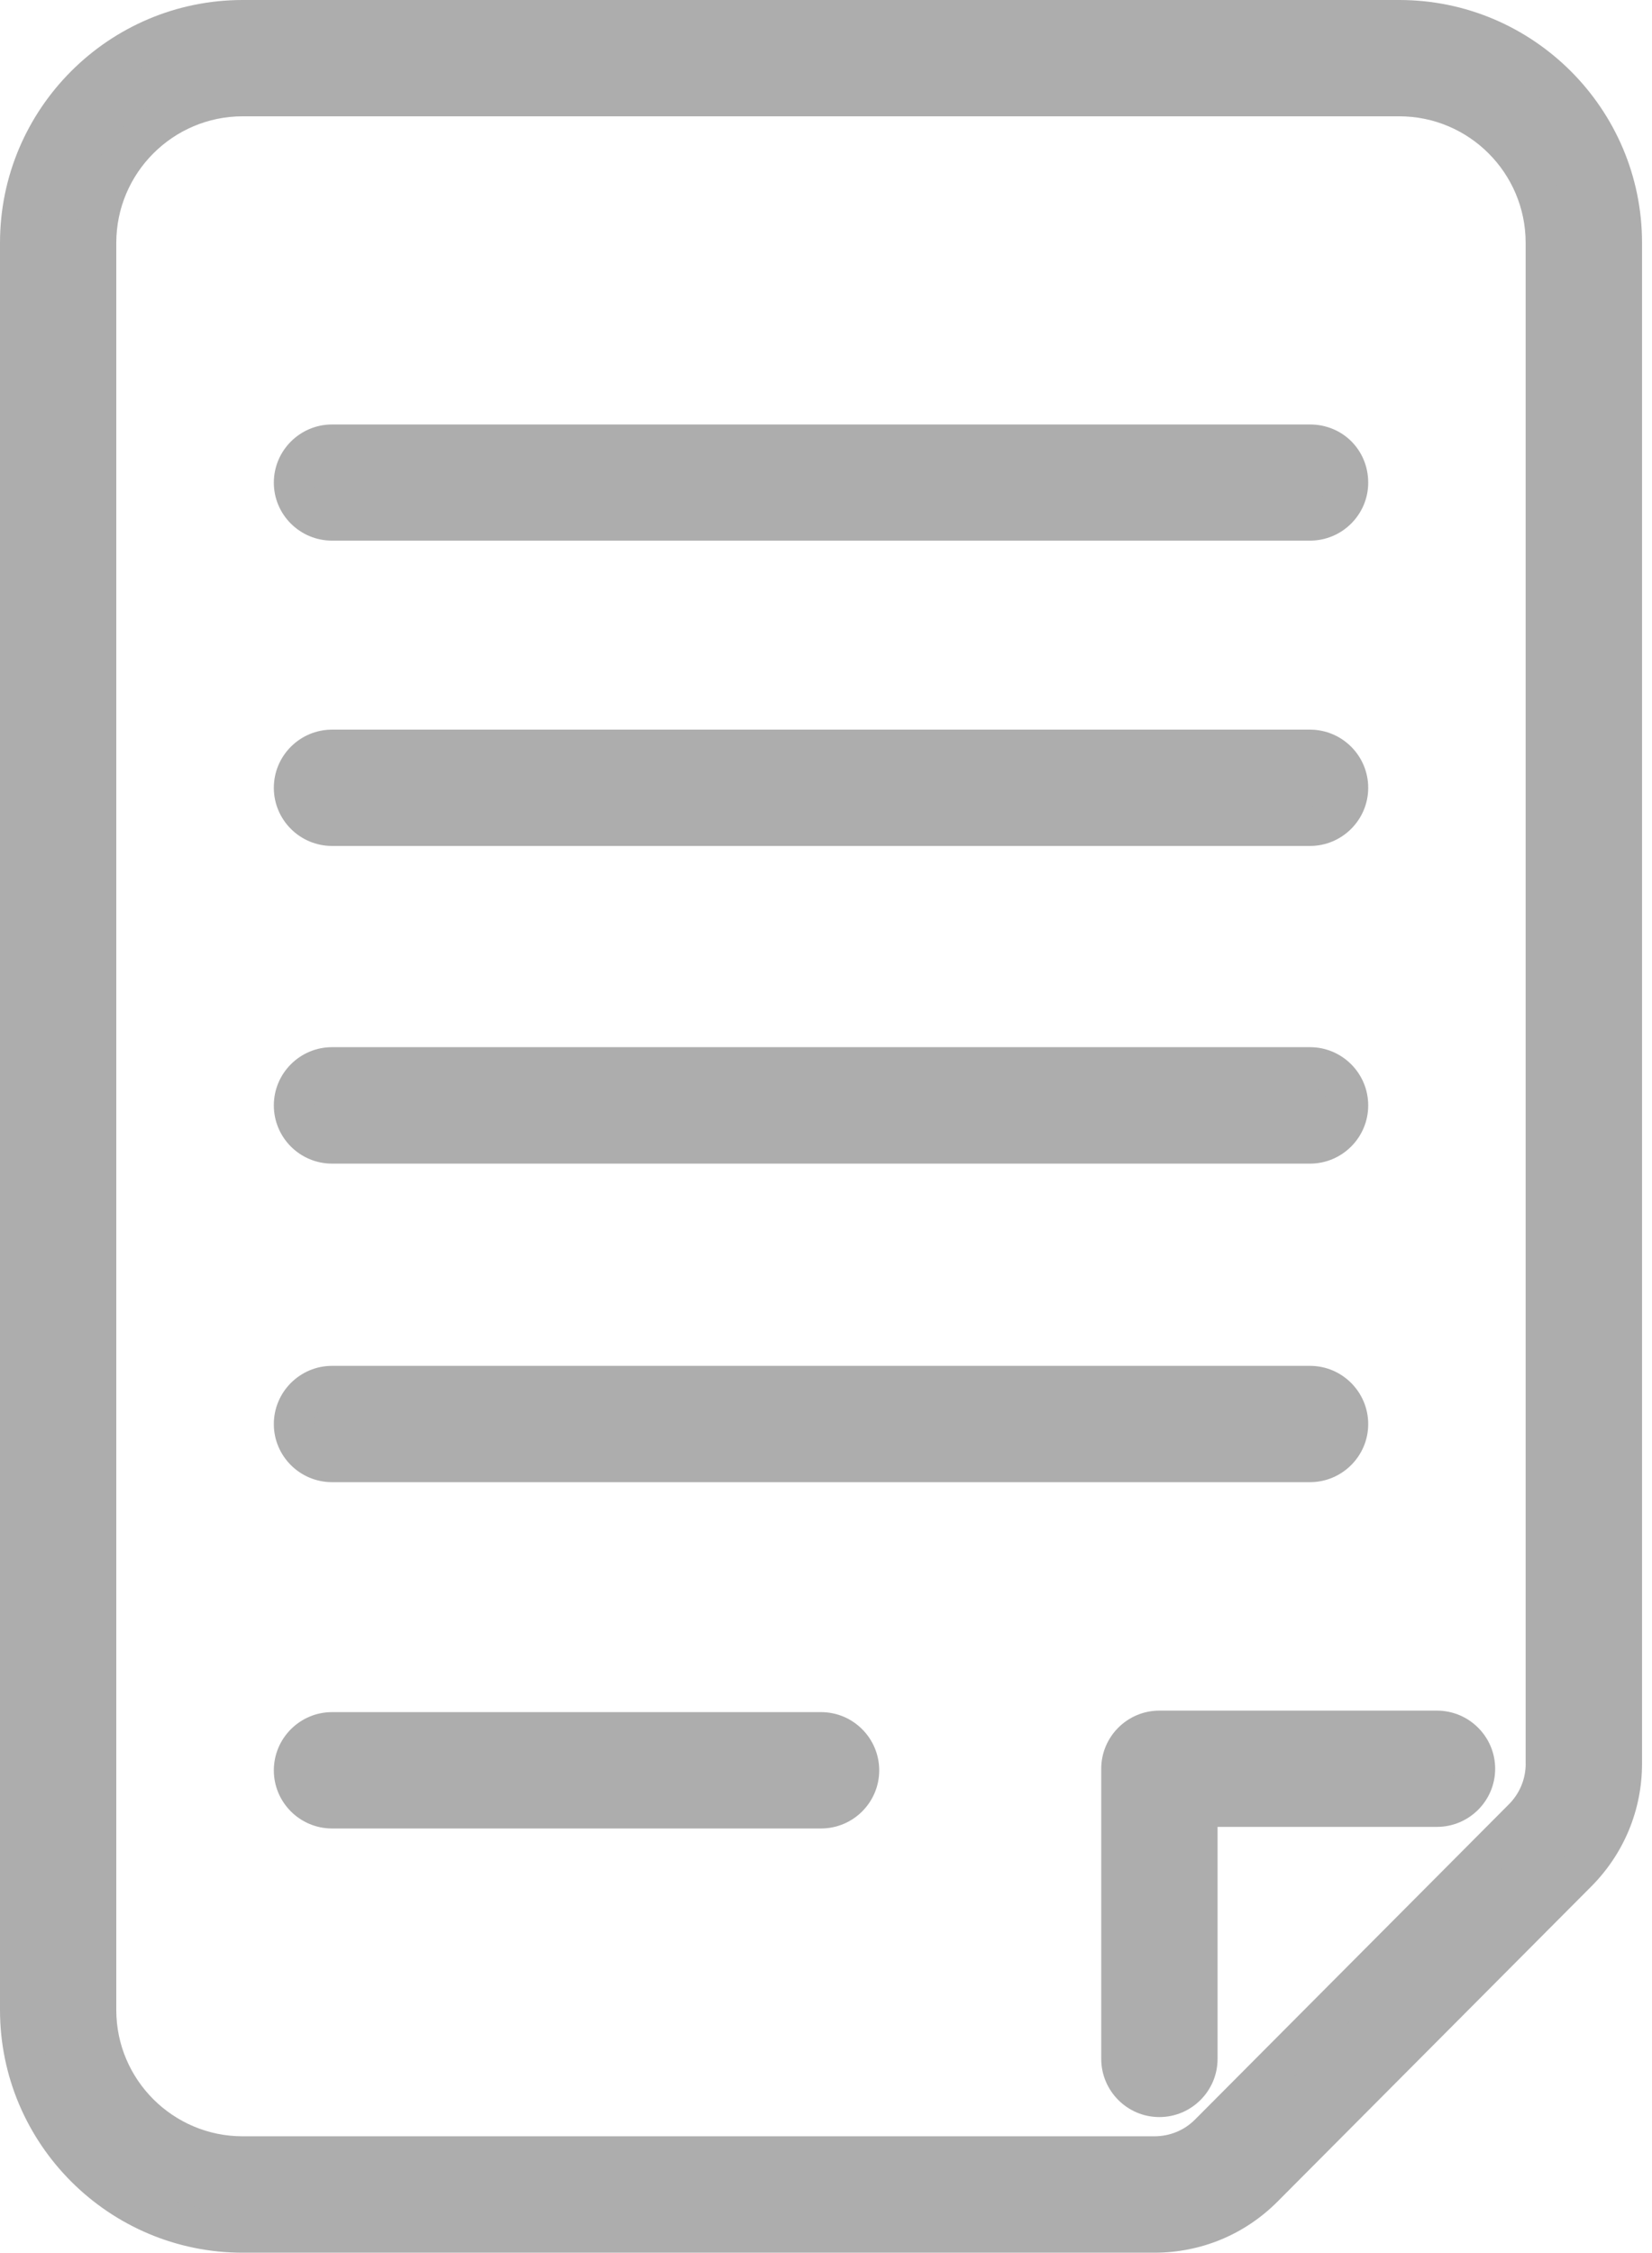
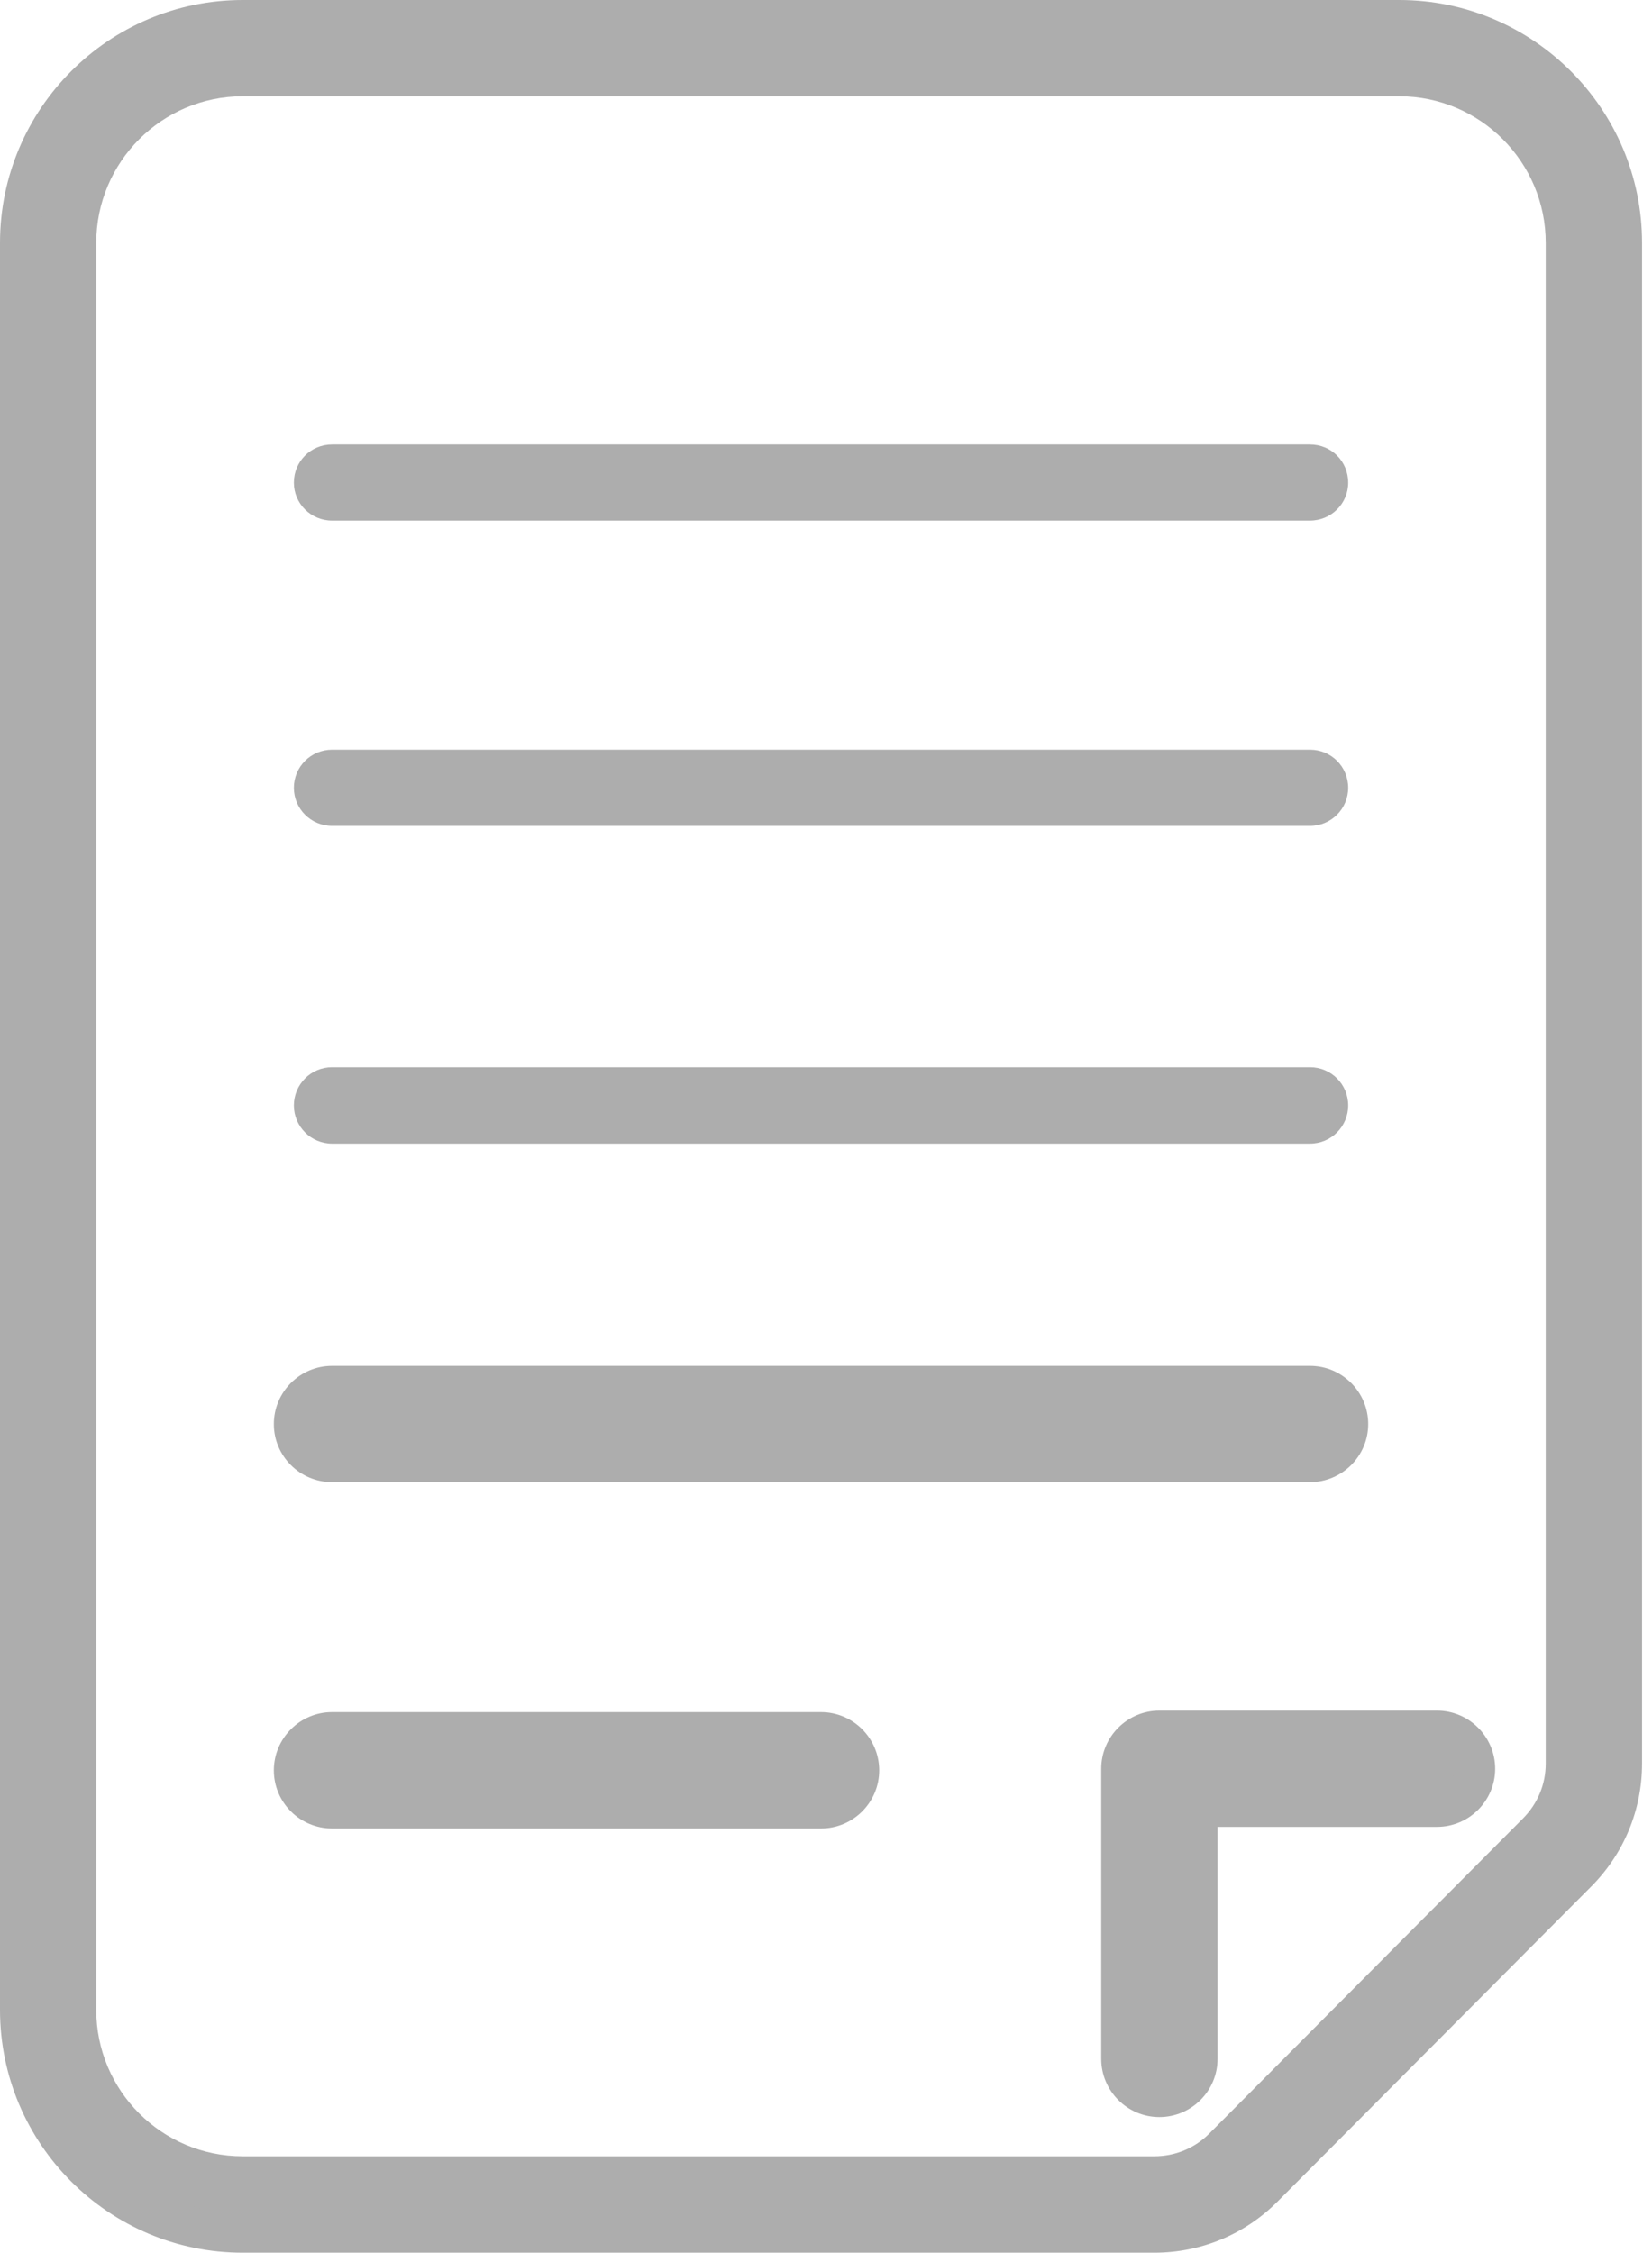
<svg xmlns="http://www.w3.org/2000/svg" version="1.1" viewBox="0 0 33 45">
  <defs>
    <style>
      .st0 {
        fill: #adadad;
      }
    </style>
  </defs>
  <path class="st0" d="M30.877,35.223c0,.413-.16.799-.451,1.093l-6.267,6.295c-.294.296-.685.456-1.102.456H4.848c-1.614,0-2.925-1.309-2.925-2.923V4.85c0-1.614,1.311-2.927,2.925-2.927h23.104c1.614,0,2.925,1.313,2.925,2.927v30.373ZM16.399,34.597H6.633c-.421,0-.763.341-.763.763,0,.421.341.76.763.76h9.767c.421,0,.763-.339.763-.76,0-.421-.341-.763-.763-.763ZM6.633,29.203h19.535c.423,0,.763-.339.763-.76,0-.421-.339-.763-.763-.763H6.633c-.421,0-.763.341-.763.763,0,.421.341.76.763.76ZM6.633,22.841h19.535c.423,0,.763-.341.763-.763,0-.421-.339-.763-.763-.763H6.633c-.421,0-.763.341-.763.763,0,.421.341.763.763.763ZM6.633,16.496h19.535c.423,0,.763-.341.763-.761,0-.423-.339-.762-.763-.762H6.633c-.421,0-.763.339-.763.762,0,.419.341.761.763.761ZM6.633,10.398h19.535c.423,0,.763-.339.763-.758,0-.428-.339-.763-.763-.763H6.633c-.421,0-.763.335-.763.763,0,.419.341.758.763.758ZM28.704,34.567h-5.545c-.421,0-.76.335-.76.76v5.794c0,.421.339.763.76.763.419,0,.763-.341.763-.763v-5.033h4.783c.421,0,.762-.344.762-.76,0-.426-.341-.76-.762-.76ZM27.952.4H4.848C2.396.4.4,2.398.4,4.85v35.294c0,2.45,1.996,4.448,4.448,4.448h18.209c.825,0,1.601-.322,2.182-.905l6.267-6.295c.577-.581.894-1.35.894-2.169V4.85c0-2.452-1.994-4.45-4.448-4.45Z" />
-   <path class="st0" d="M6.633,16.896h19.535c.641,0,1.163-.521,1.163-1.161,0-.641-.522-1.162-1.163-1.162H6.633c-.641,0-1.163.521-1.163,1.162,0,.64.521,1.161,1.163,1.161ZM6.633,15.373h19.535c.203,0,.362.159.362.362,0,.199-.162.361-.362.361H6.633c-.2,0-.363-.162-.363-.361,0-.2.163-.362.363-.362Z" />
-   <path class="st0" d="M6.633,10.798h19.535c.641,0,1.163-.52,1.163-1.158,0-.652-.511-1.162-1.163-1.162H6.633c-.641,0-1.163.521-1.163,1.162,0,.639.521,1.158,1.163,1.158ZM6.633,9.277h19.535c.203,0,.362.159.362.362,0,.201-.159.358-.362.358H6.633c-.2,0-.363-.161-.363-.358,0-.203.159-.362.363-.362Z" />
-   <path class="st0" d="M16.399,34.196H6.633c-.641,0-1.163.522-1.163,1.163,0,.64.521,1.161,1.163,1.161h9.767c.642,0,1.163-.521,1.163-1.161,0-.641-.521-1.163-1.163-1.163ZM16.399,35.72H6.633c-.2,0-.363-.161-.363-.36,0-.2.163-.362.363-.362h9.767c.2,0,.363.162.363.362,0,.199-.163.36-.363.36Z" />
-   <path class="st0" d="M27.952,1.523H4.848c-1.833,0-3.325,1.493-3.325,3.327v35.294c0,1.832,1.491,3.323,3.325,3.323h18.209c.525,0,1.018-.204,1.385-.574l6.268-6.295c.365-.369.567-.856.567-1.375V4.85c0-1.834-1.492-3.327-3.325-3.327ZM30.477,35.224c0,.306-.118.594-.334.811l-6.268,6.295c-.216.219-.507.338-.817.338H4.848c-1.392,0-2.525-1.132-2.525-2.522V4.85c0-1.394,1.133-2.527,2.525-2.527h23.104c1.393,0,2.524,1.134,2.524,2.527v30.374Z" />
+   <path class="st0" d="M16.399,34.196H6.633c-.641,0-1.163.522-1.163,1.163,0,.64.521,1.161,1.163,1.161h9.767c.642,0,1.163-.521,1.163-1.161,0-.641-.521-1.163-1.163-1.163ZM16.399,35.72H6.633c-.2,0-.363-.161-.363-.36,0-.2.163-.362.363-.362h9.767Z" />
  <path class="st0" d="M27.952 0H4.848C2.175 0.0 0,2.176 0,4.85v35.294c0,2.673,2.175,4.849,4.848,4.849h18.209c.933,0,1.808-.363,2.465-1.023l6.268-6.295c.651-.656,1.011-1.527,1.011-2.451V4.85C32.801,2.176,30.625 0,27.952 0ZM32,35.224c0,.712-.276,1.382-.777,1.887l-6.267,6.295c-.506.508-1.181.787-1.898.787H4.848c-2.232,0-4.048-1.815-4.048-4.048V4.85C.8,2.617,2.616.8,4.848.8h23.104c2.232,0,4.048,1.817,4.048,4.05v30.374Z" />
-   <path class="st0" d="M6.633,23.241h19.535c.641,0,1.163-.521,1.163-1.163s-.522-1.163-1.163-1.163H6.633c-.641,0-1.163.521-1.163,1.163s.521,1.163,1.163,1.163ZM6.633,21.716h19.535c.203,0,.362.159.362.363s-.159.363-.362.363H6.633c-.2,0-.363-.163-.363-.363s.163-.363.363-.363Z" />
  <path class="st0" d="M6.633,29.603h19.535c.641,0,1.163-.521,1.163-1.16,0-.641-.522-1.163-1.163-1.163H6.633c-.641,0-1.163.522-1.163,1.163,0,.64.521,1.16,1.163,1.16ZM6.633,28.08h19.535c.2,0,.362.162.362.362,0,.202-.159.359-.362.359H6.633c-.2,0-.363-.161-.363-.359,0-.2.163-.362.363-.362Z" />
  <path class="st0" d="M28.704,34.166h-5.545c-.64,0-1.161.521-1.161,1.161v5.794c0,.641.521,1.163,1.161,1.163.641,0,1.163-.522,1.163-1.163v-4.633h4.382c.641,0,1.163-.521,1.163-1.161s-.522-1.161-1.163-1.161ZM28.704,35.688h-5.183v5.434c0,.2-.162.362-.362.362-.199,0-.36-.162-.36-.362v-5.794c0-.202.158-.36.36-.36h5.545c.203,0,.362.158.362.36,0,.199-.162.36-.362.36Z" />
</svg>